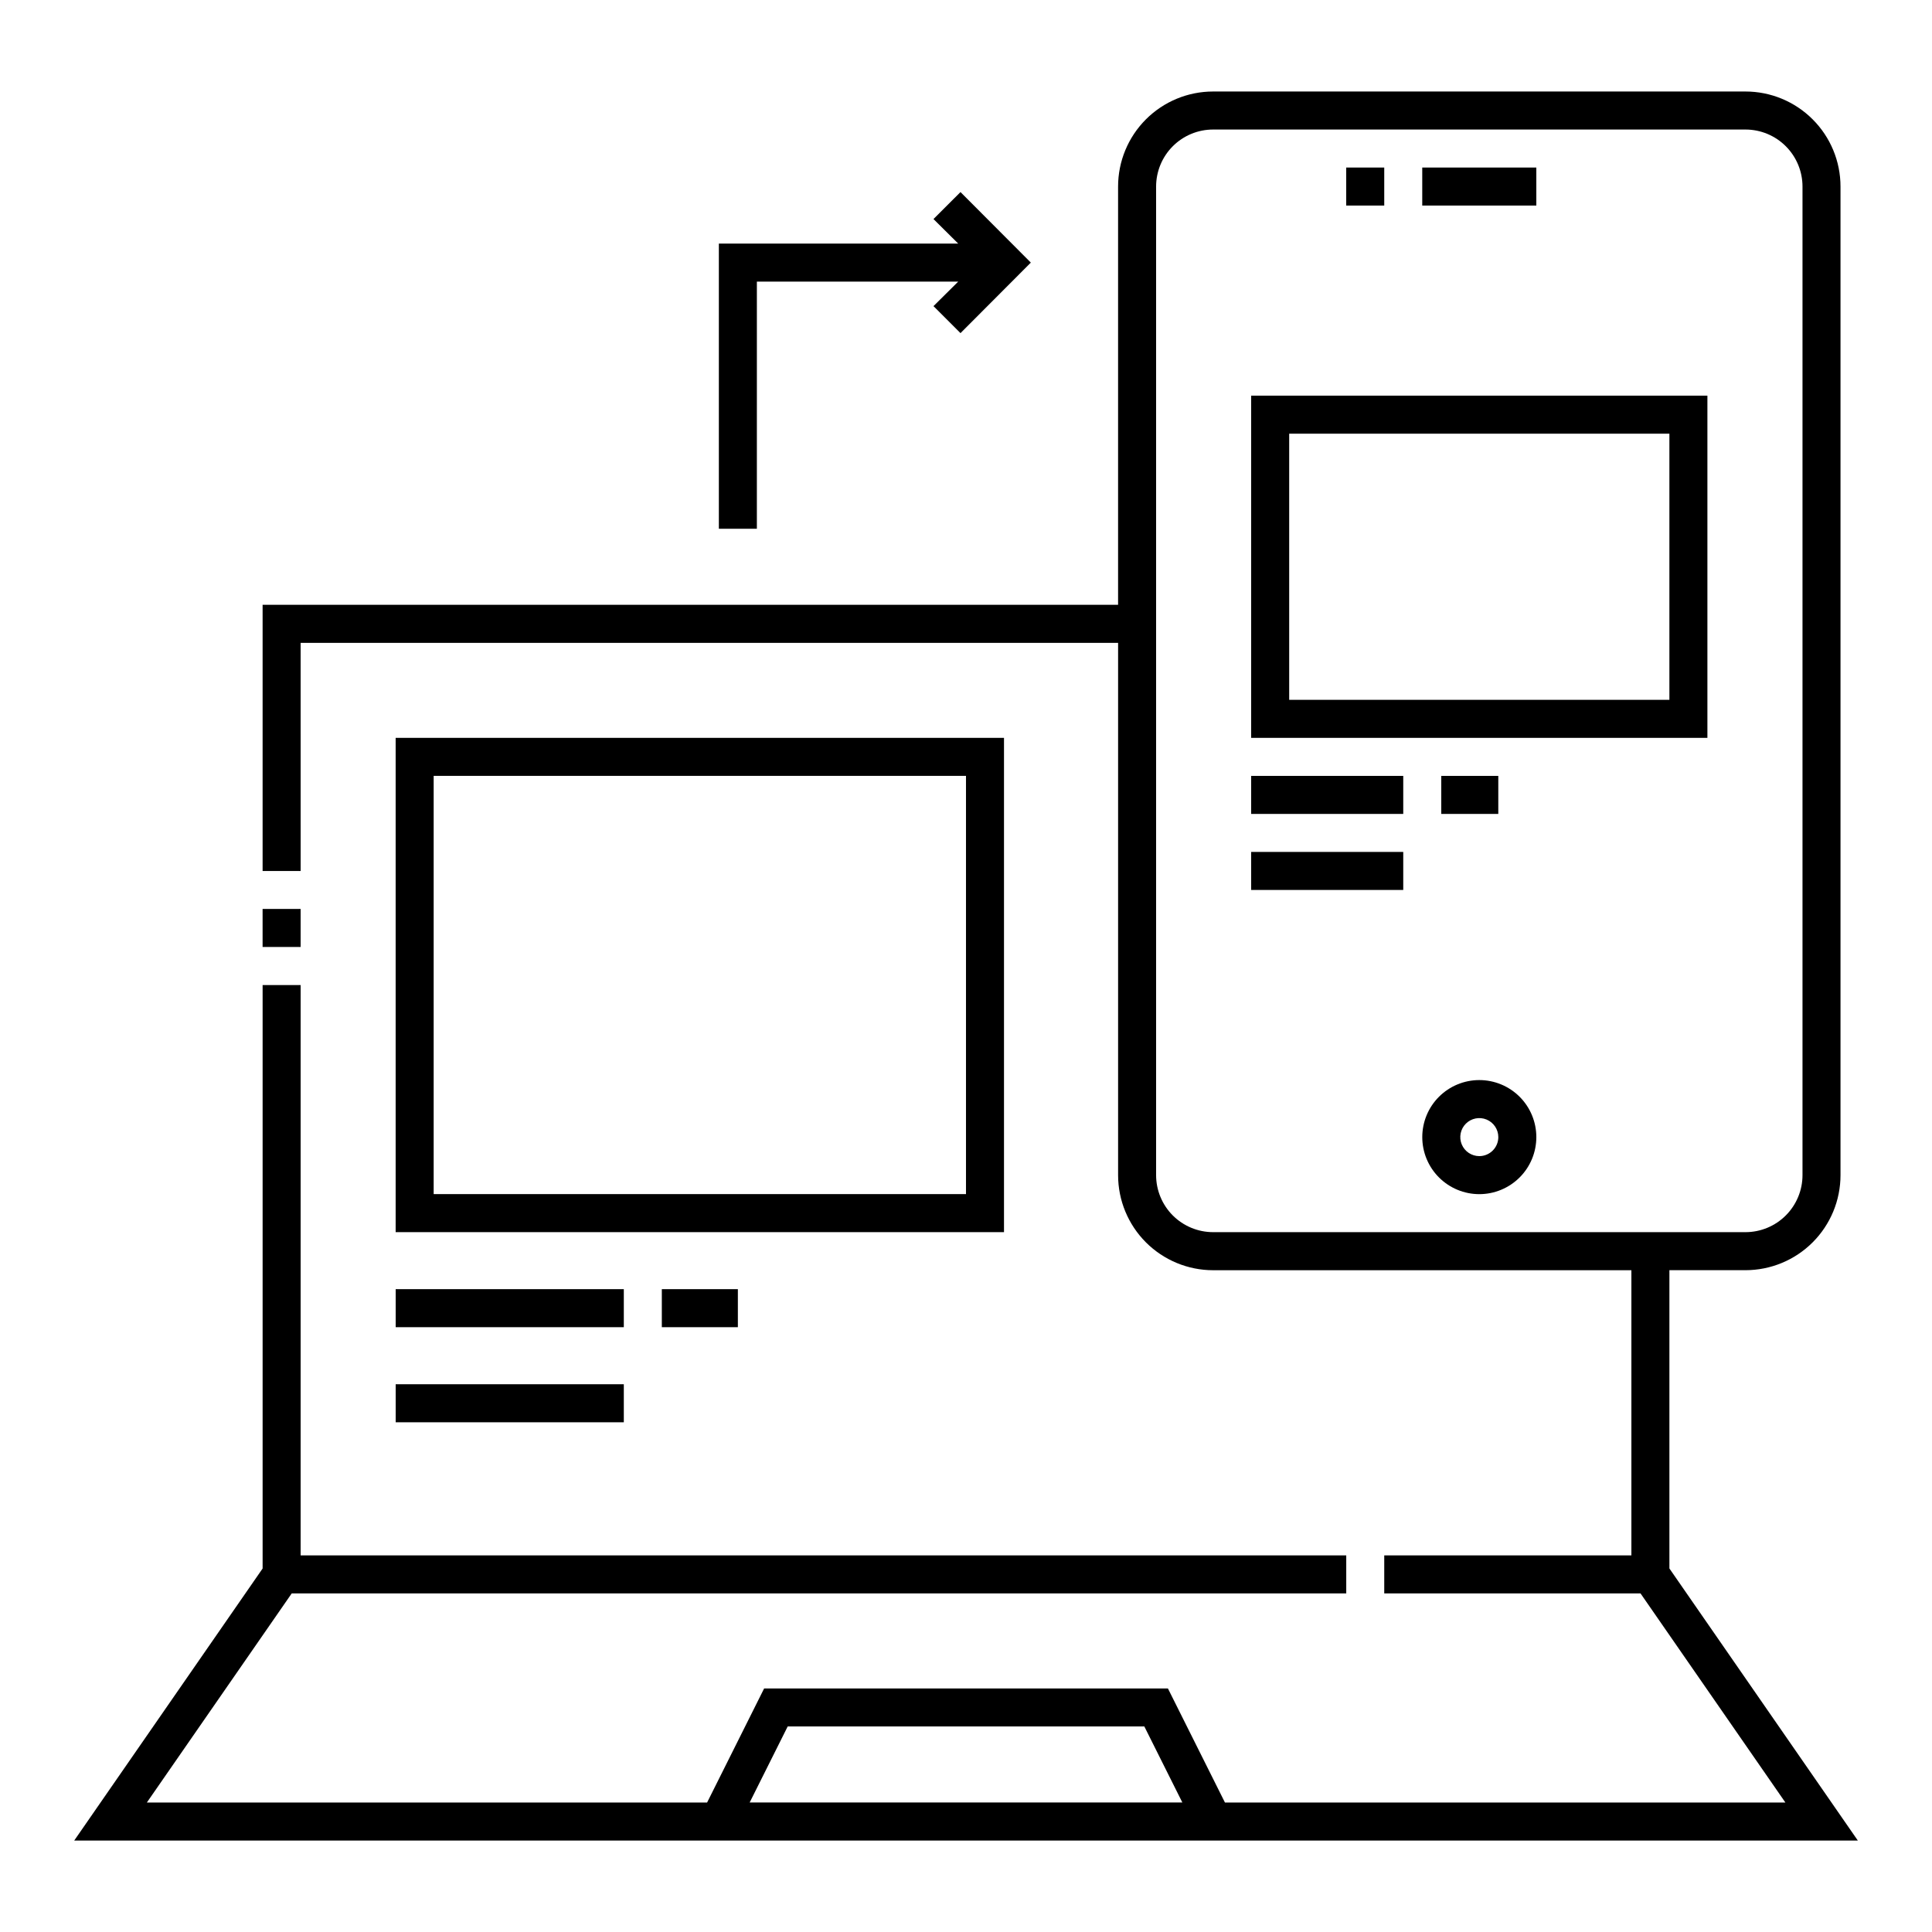
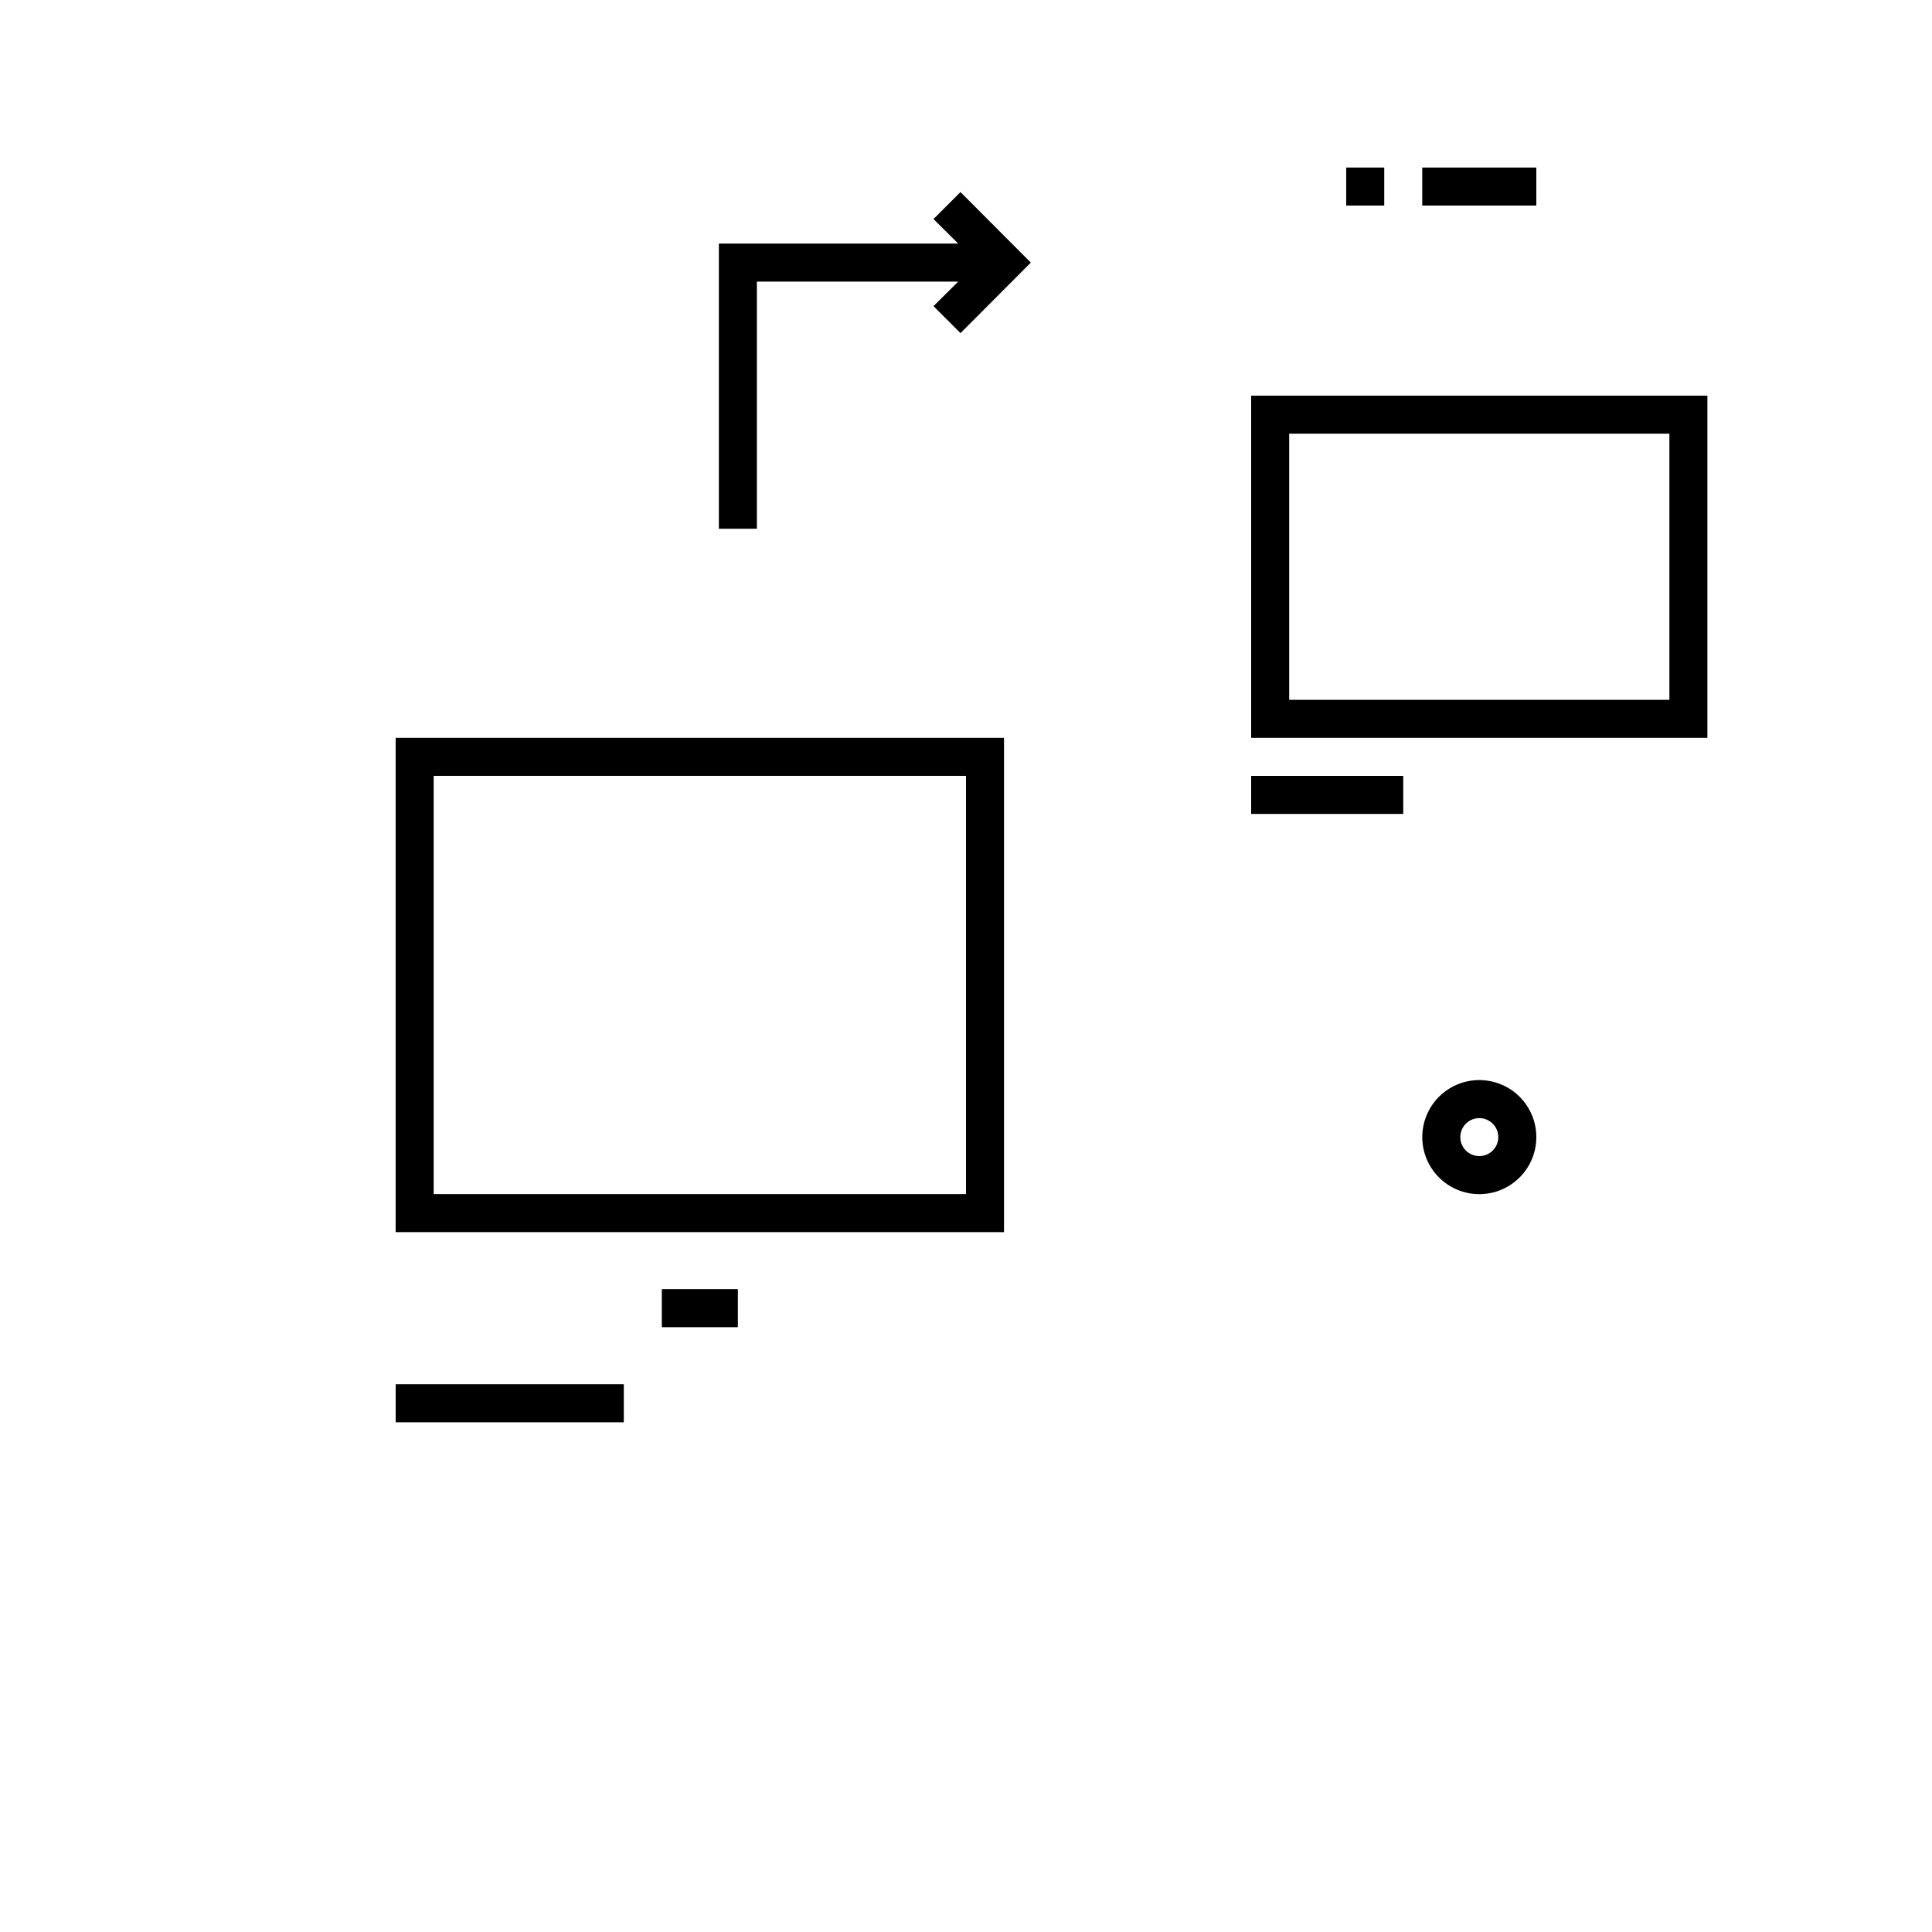
<svg xmlns="http://www.w3.org/2000/svg" fill="#000000" width="800px" height="800px" version="1.1" viewBox="144 144 512 512">
  <g>
-     <path d="m213.59 384.88h10.078v10.078h-10.078z" />
-     <path d="m586.41 559.66v-79.047h20.152c6.684 0 13.09-2.656 17.812-7.379 4.727-4.727 7.379-11.133 7.379-17.812v-261.98c0-6.684-2.652-13.09-7.379-17.812-4.723-4.727-11.129-7.379-17.812-7.379h-141.07c-6.68 0-13.086 2.652-17.812 7.379-4.723 4.723-7.375 11.129-7.375 17.812v110.84h-226.71v70.535h10.078l-0.004-60.457h216.64v141.07c0 6.68 2.652 13.086 7.375 17.812 4.727 4.723 11.133 7.379 17.812 7.379h110.84v75.57h-65.496v10.078l67.914-0.004 38.391 55.418-148.52 0.004-15.113-30.23h-107.01l-15.113 30.23h-148.47l38.391-55.418 279.46-0.004v-10.074h-277.1v-151.14h-10.074v154.62l-49.93 72.094h472.68zm-136.03-104.24v-261.98c0-4.008 1.594-7.856 4.426-10.688 2.836-2.836 6.68-4.426 10.688-4.426h141.07c4.012 0 7.856 1.59 10.688 4.426 2.836 2.832 4.43 6.68 4.43 10.688v261.98c0 4.008-1.594 7.852-4.43 10.688-2.832 2.832-6.676 4.426-10.688 4.426h-141.07c-4.008 0-7.852-1.594-10.688-4.426-2.832-2.836-4.426-6.68-4.426-10.688zm-107.71 166.26 10.078-20.152h94.512l10.078 20.152z" />
    <path d="m536.03 430.23c-4.008 0-7.852 1.594-10.688 4.426-2.836 2.836-4.426 6.68-4.426 10.688 0 4.012 1.59 7.856 4.426 10.688 2.836 2.836 6.68 4.43 10.688 4.43 4.008 0 7.852-1.594 10.688-4.43 2.836-2.832 4.426-6.676 4.426-10.688 0-4.008-1.59-7.852-4.426-10.688-2.836-2.832-6.68-4.426-10.688-4.426zm0 20.152c-2.039 0-3.875-1.227-4.656-3.109-0.777-1.883-0.348-4.051 1.094-5.492 1.441-1.438 3.609-1.871 5.492-1.09 1.879 0.777 3.109 2.617 3.109 4.652 0 1.336-0.531 2.621-1.477 3.562-0.945 0.945-2.227 1.477-3.562 1.477z" />
    <path d="m520.91 188.4h30.23v10.078h-30.23z" />
    <path d="m500.76 188.4h10.078v10.078h-10.078z" />
    <path d="m410.07 339.54h-161.22v130.99h161.22zm-10.074 120.91h-141.07v-110.84h141.07z" />
-     <path d="m248.86 485.64h60.457v10.078h-60.457z" />
    <path d="m319.39 485.64h20.152v10.078h-20.152z" />
    <path d="m248.86 510.84h60.457v10.078h-60.457z" />
    <path d="m475.57 339.54h120.91v-90.688h-120.91zm10.078-80.609h100.76v70.531h-100.76v-70.531z" />
    <path d="m475.57 349.62h40.305v10.078h-40.305z" />
-     <path d="m525.95 349.62h15.113v10.078h-15.113z" />
-     <path d="m475.57 369.77h40.305v10.078h-40.305z" />
+     <path d="m475.57 369.77h40.305h-40.305z" />
    <path d="m344.58 218.63h53.355l-6.551 6.496 7.156 7.156 18.641-18.691-18.641-18.691-7.156 7.152 6.551 6.5h-63.43v75.57h10.074z" />
  </g>
</svg>